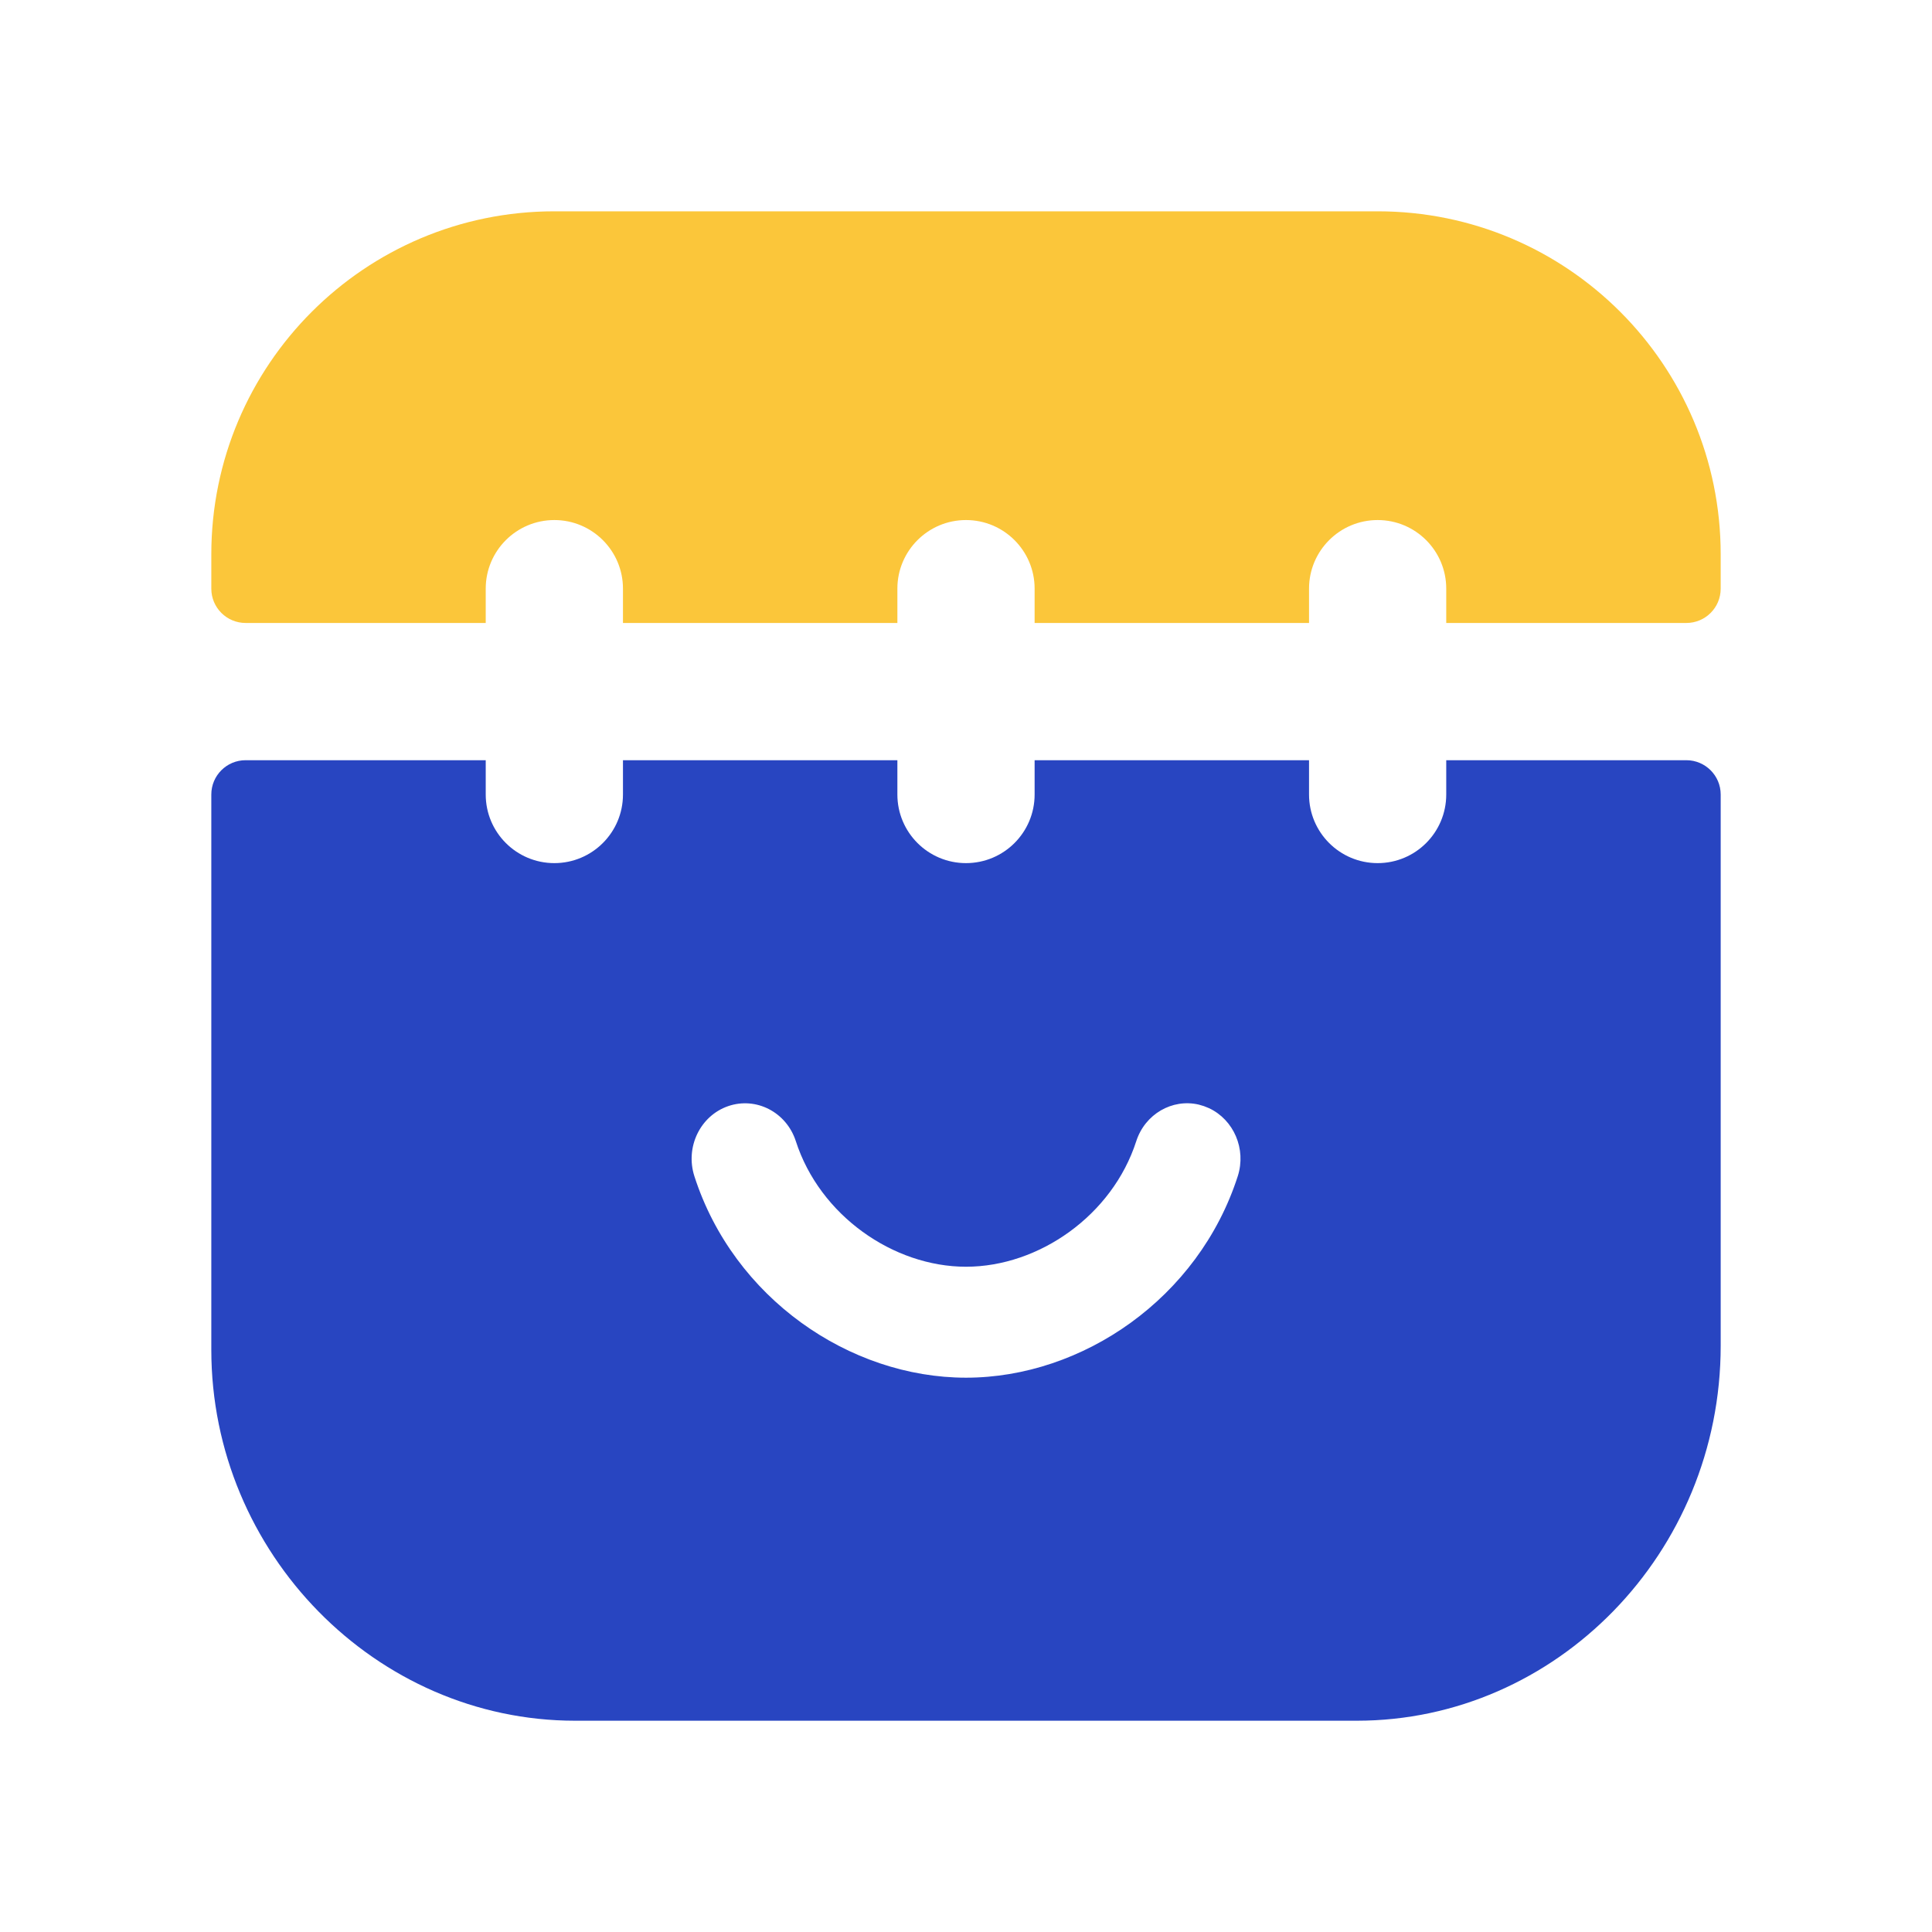
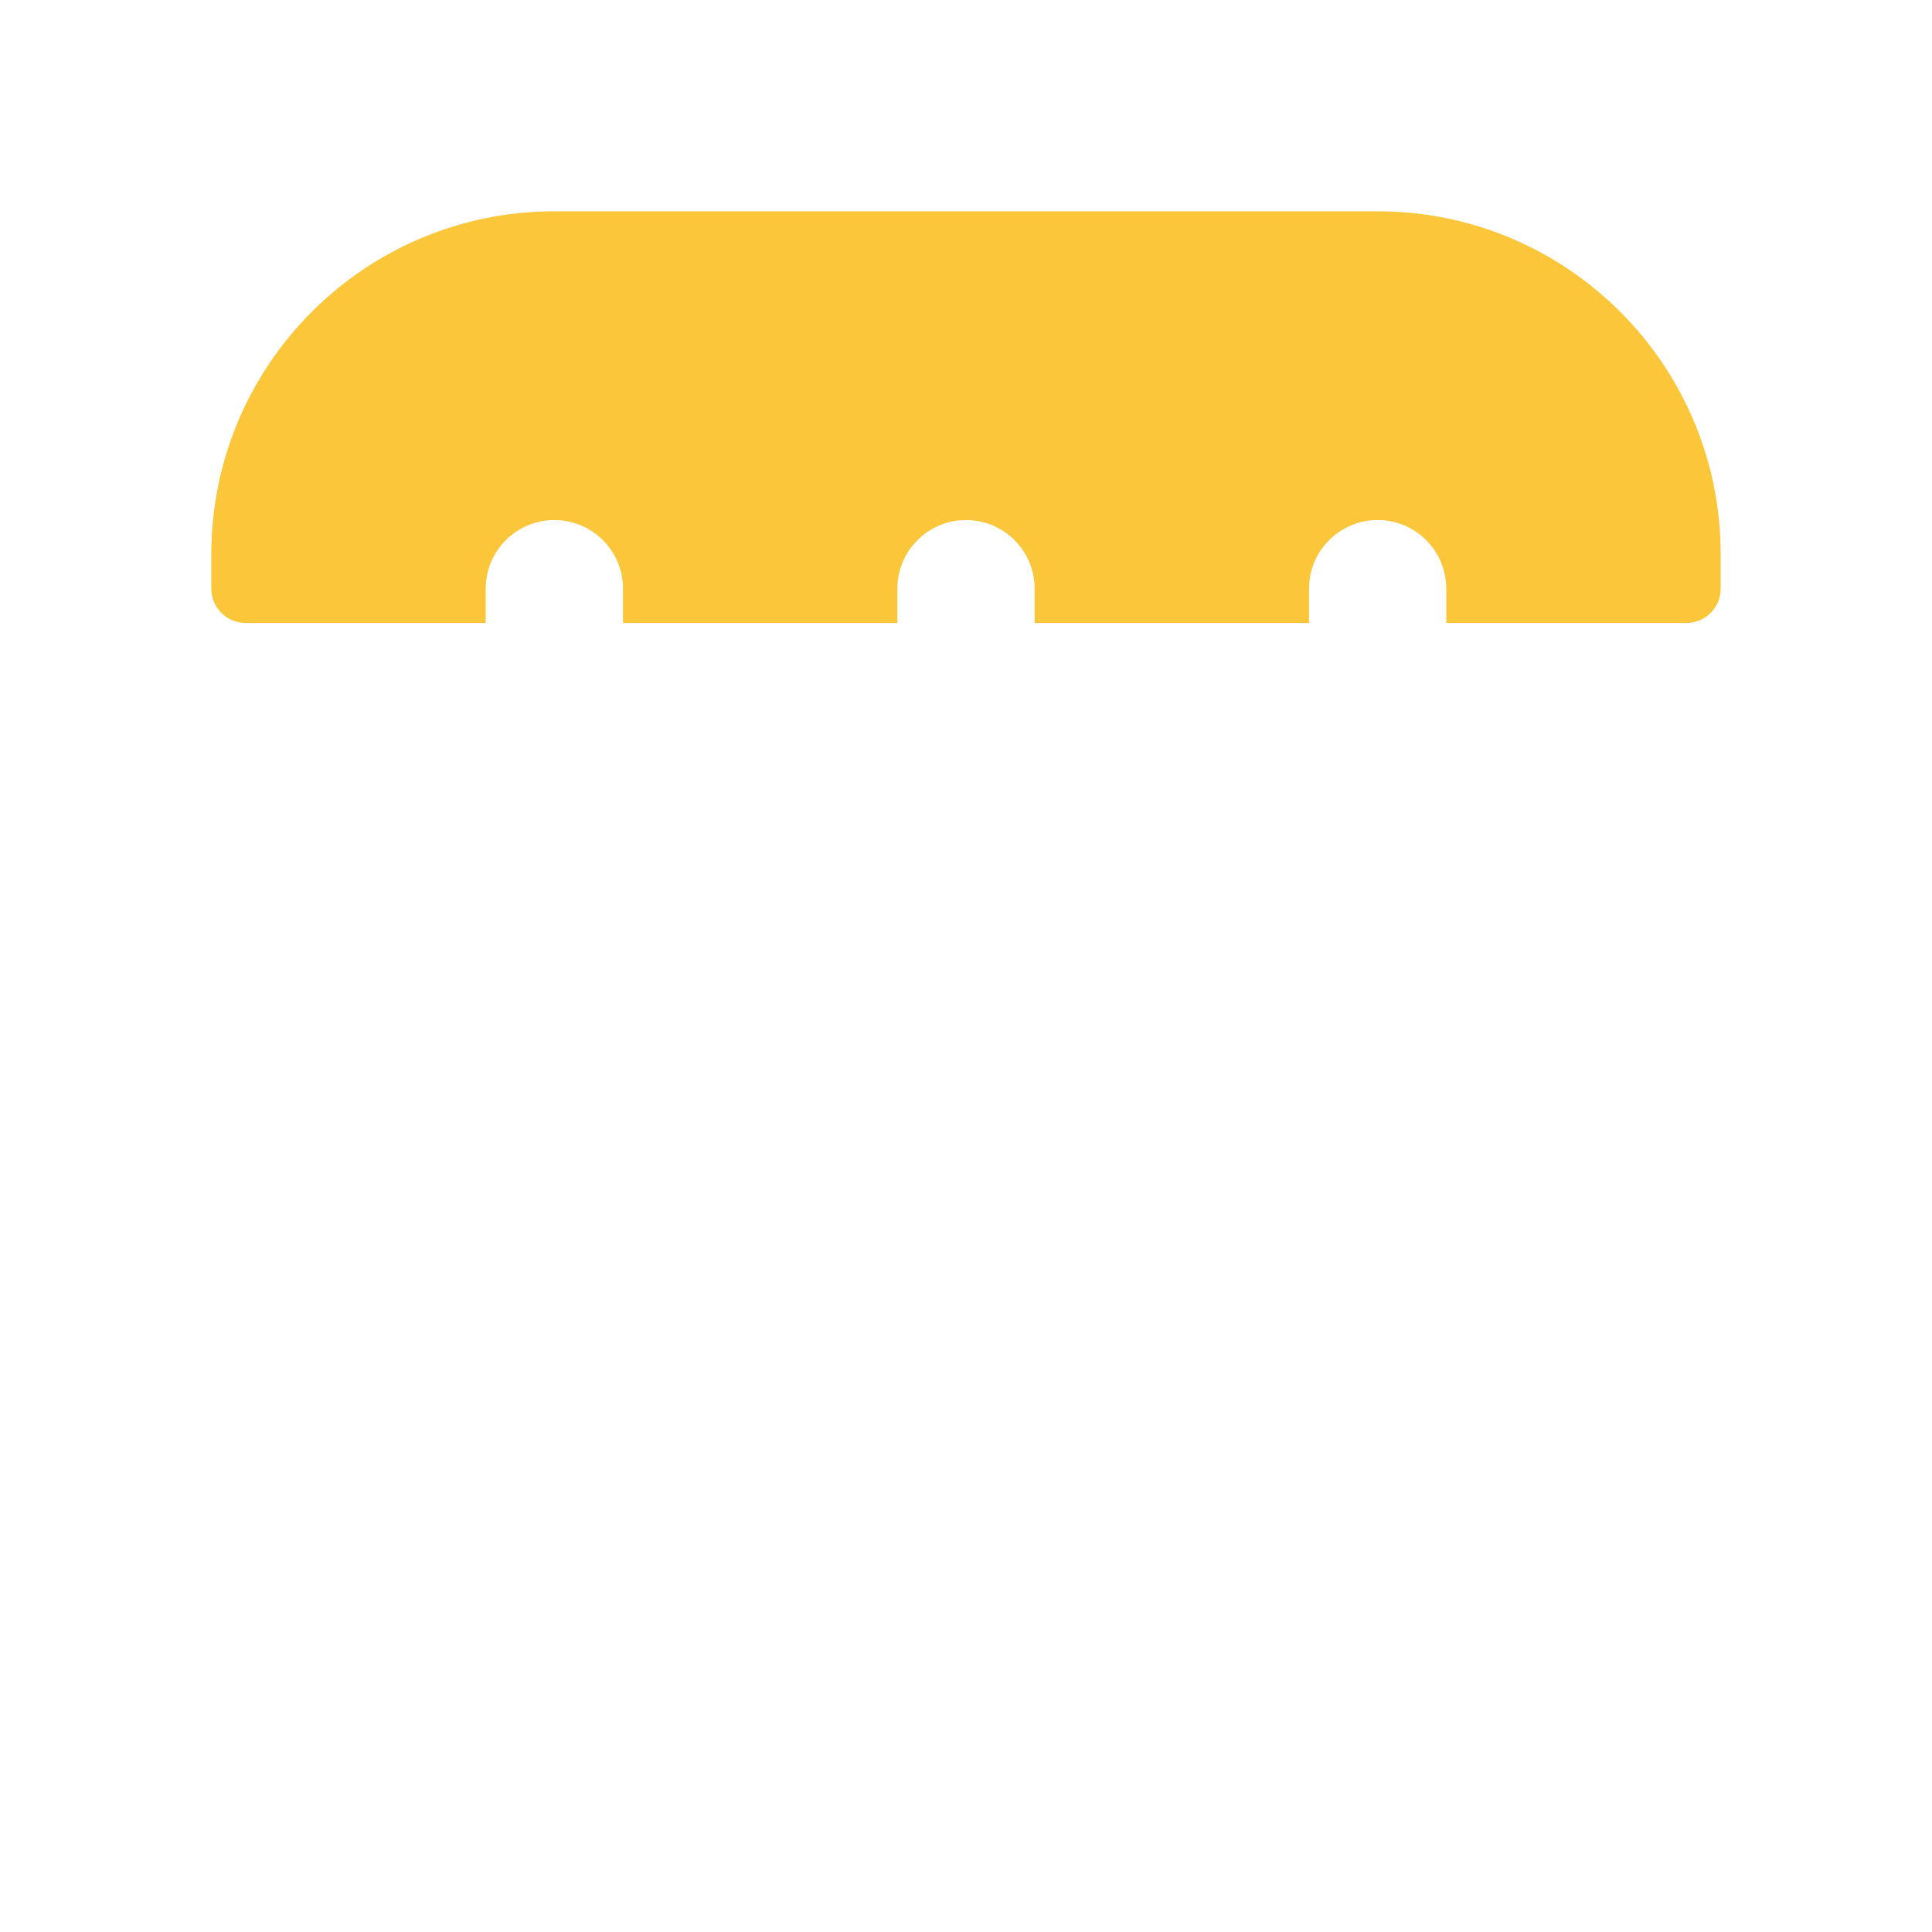
<svg xmlns="http://www.w3.org/2000/svg" width="56" height="56" viewBox="0 0 56 56" fill="none">
-   <path d="M14.079 23.029C14.079 24.128 14.97 25.018 16.068 25.018C17.166 25.018 18.057 24.128 18.057 23.029V22.035H26.011V23.029C26.011 24.128 26.902 25.018 28 25.018C29.098 25.018 29.989 24.128 29.989 23.029V22.035H37.943V23.029C37.943 24.128 38.834 25.018 39.932 25.018C41.03 25.018 41.92 24.128 41.92 23.029V22.035H48.881C49.429 22.036 49.875 22.481 49.875 23.029V39.008C49.875 45.019 45.101 49.875 39.33 49.876H16.67C10.898 49.876 6.125 45.02 6.125 39.125V23.029C6.125 22.48 6.57 22.035 7.119 22.035H14.079V23.029ZM34.745 32.017C33.978 31.839 33.19 32.29 32.935 33.078C32.242 35.228 30.113 36.716 28.002 36.717C25.89 36.717 23.76 35.227 23.067 33.076C22.795 32.236 21.918 31.783 21.106 32.062C20.294 32.343 19.857 33.252 20.127 34.093C21.264 37.626 24.625 39.933 28.002 39.933C31.378 39.932 34.739 37.626 35.877 34.093C36.13 33.305 35.761 32.457 35.046 32.122L34.898 32.062L34.745 32.017Z" fill="#2845C1" />
  <path d="M39.932 6.125C45.423 6.125 49.875 10.577 49.875 16.068V17.062C49.875 17.612 49.43 18.057 48.881 18.057H41.92V17.062C41.92 15.964 41.03 15.074 39.932 15.074C38.834 15.074 37.943 15.964 37.943 17.062V18.057H29.989V17.062C29.989 15.964 29.098 15.074 28 15.074C26.902 15.074 26.011 15.964 26.011 17.062V18.057H18.057V17.062C18.057 15.964 17.166 15.074 16.068 15.074C14.97 15.074 14.079 15.964 14.079 17.062V18.057H7.119C6.57 18.057 6.125 17.612 6.125 17.062V16.068C6.125 10.577 10.577 6.125 16.068 6.125H39.932Z" fill="#FBC63A" />
</svg>